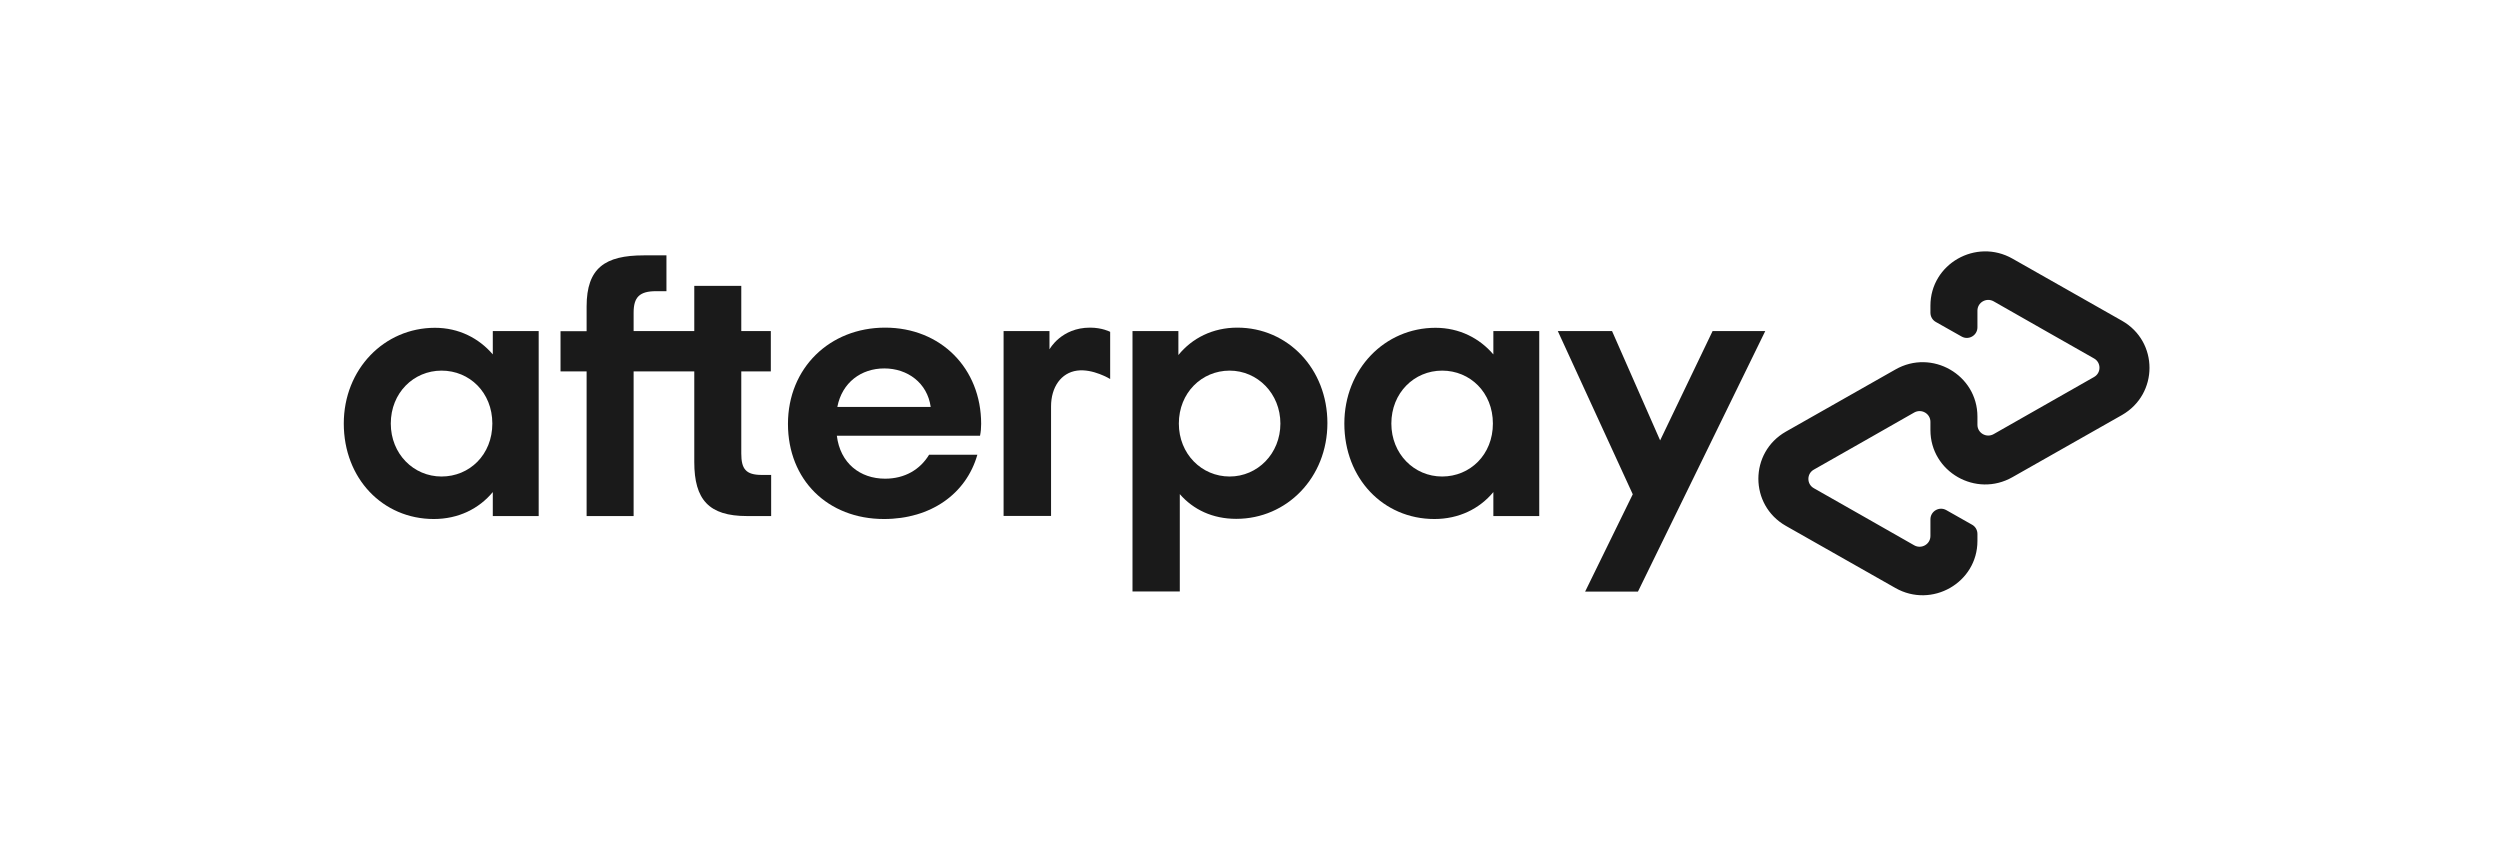
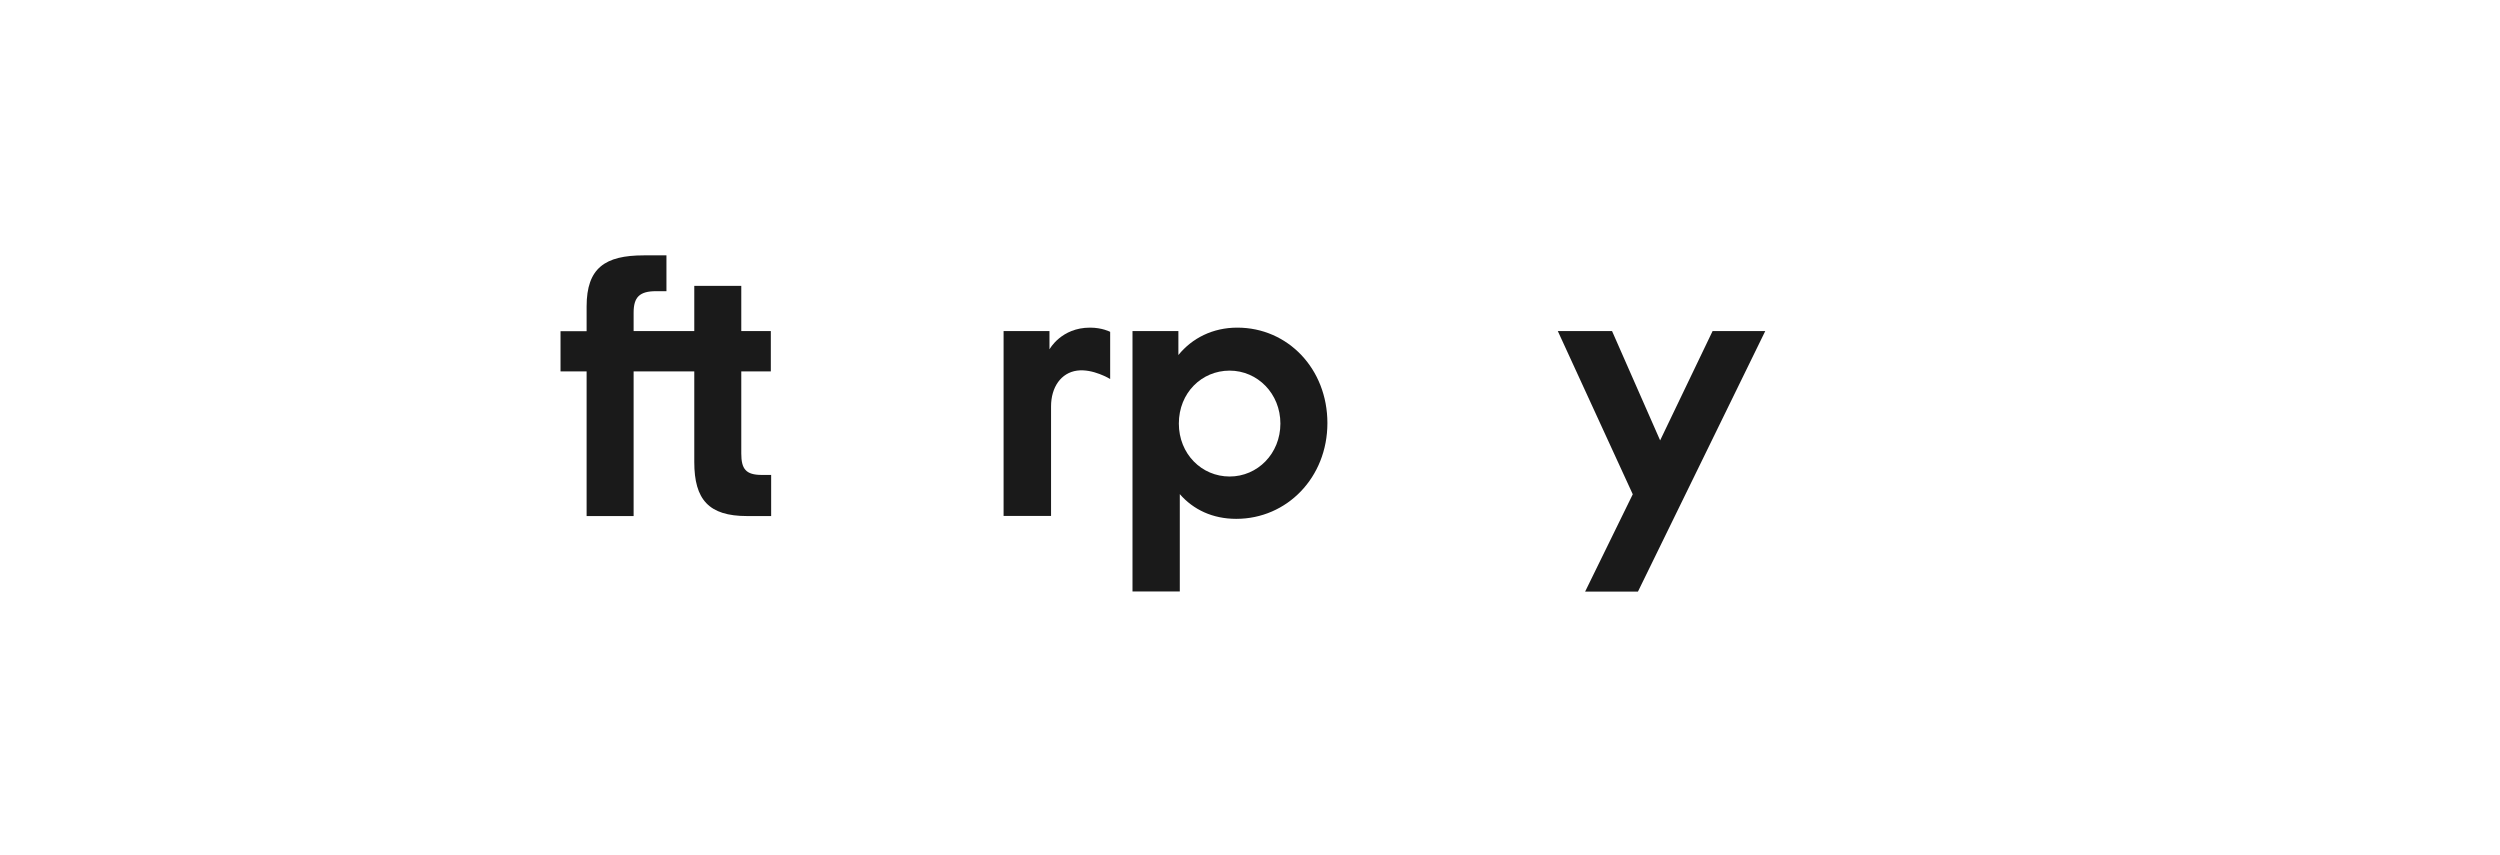
<svg xmlns="http://www.w3.org/2000/svg" width="76" height="26" viewBox="0 0 76 26" fill="none">
  <g id="Vector">
-     <path d="M64.51 9.752L61.18 7.863C60.071 7.233 58.685 8.024 58.685 9.292V9.506C58.685 9.624 58.748 9.733 58.853 9.79L59.632 10.23C59.847 10.353 60.114 10.197 60.114 9.951V9.444C60.114 9.193 60.386 9.037 60.606 9.16L62.135 10.031L63.659 10.897C63.879 11.02 63.879 11.338 63.659 11.461L60.606 13.198C60.386 13.321 60.114 13.165 60.114 12.914V12.663C60.114 11.394 58.728 10.599 57.62 11.233L54.29 13.122C53.176 13.757 53.176 15.352 54.29 15.986L57.62 17.875C58.728 18.505 60.114 17.714 60.114 16.446V16.233C60.114 16.114 60.052 16.005 59.947 15.949L59.168 15.508C58.953 15.385 58.685 15.541 58.685 15.788V16.294C58.685 16.545 58.413 16.701 58.193 16.578L56.664 15.707L55.14 14.841C54.92 14.718 54.92 14.4 55.14 14.277L56.664 13.411L58.193 12.54C58.413 12.417 58.685 12.573 58.685 12.824V13.075C58.685 14.344 60.071 15.139 61.18 14.505L64.51 12.616C65.623 11.977 65.623 10.386 64.51 9.752Z" fill="#1A1A1A" />
    <path d="M53.664 10.064L49.794 17.984H48.188L49.636 15.026L47.357 10.064H49.006L50.468 13.388L52.063 10.064H53.664Z" fill="#1A1A1A" />
-     <path d="M14.967 12.876C14.967 11.93 14.274 11.267 13.423 11.267C12.573 11.267 11.88 11.944 11.88 12.876C11.88 13.799 12.573 14.486 13.423 14.486C14.274 14.486 14.967 13.823 14.967 12.876ZM14.981 15.688V14.959C14.56 15.466 13.935 15.778 13.189 15.778C11.632 15.778 10.451 14.543 10.451 12.876C10.451 11.224 11.679 9.965 13.223 9.965C13.949 9.965 14.56 10.282 14.981 10.774V10.064H16.376V15.688H14.981Z" fill="#1A1A1A" />
    <path d="M23.161 14.438C22.673 14.438 22.535 14.258 22.535 13.785V11.29H23.433V10.064H22.535V8.691H21.106V10.064H19.262V9.505C19.262 9.032 19.443 8.852 19.945 8.852H20.26V7.763H19.572C18.392 7.763 17.833 8.147 17.833 9.316V10.069H17.04V11.29H17.833V15.688H19.262V11.29H21.106V14.045C21.106 15.191 21.55 15.688 22.707 15.688H23.443V14.438H23.161Z" fill="#1A1A1A" />
-     <path d="M28.293 12.37C28.192 11.641 27.59 11.2 26.883 11.2C26.181 11.2 25.598 11.627 25.455 12.37H28.293ZM25.44 13.246C25.541 14.079 26.143 14.552 26.907 14.552C27.509 14.552 27.973 14.273 28.245 13.823H29.712C29.373 15.016 28.293 15.778 26.874 15.778C25.159 15.778 23.954 14.585 23.954 12.886C23.954 11.186 25.225 9.96 26.907 9.96C28.599 9.96 29.827 11.196 29.827 12.886C29.827 13.009 29.817 13.132 29.793 13.246H25.44Z" fill="#1A1A1A" />
    <path d="M38.924 12.876C38.924 11.967 38.231 11.267 37.381 11.267C36.53 11.267 35.837 11.944 35.837 12.876C35.837 13.799 36.53 14.486 37.381 14.486C38.231 14.486 38.924 13.79 38.924 12.876ZM34.428 17.984V10.064H35.823V10.793C36.243 10.277 36.869 9.96 37.615 9.96C39.148 9.96 40.353 11.21 40.353 12.862C40.353 14.514 39.125 15.773 37.581 15.773C36.865 15.773 36.277 15.494 35.866 15.021V17.98H34.428V17.984Z" fill="#1A1A1A" />
-     <path d="M45.384 12.876C45.384 11.93 44.691 11.267 43.84 11.267C42.99 11.267 42.297 11.944 42.297 12.876C42.297 13.799 42.99 14.486 43.84 14.486C44.691 14.486 45.384 13.823 45.384 12.876ZM45.398 15.688V14.959C44.978 15.466 44.352 15.778 43.606 15.778C42.049 15.778 40.868 14.543 40.868 12.876C40.868 11.224 42.096 9.965 43.64 9.965C44.366 9.965 44.978 10.282 45.398 10.774V10.064H46.793V15.688H45.398Z" fill="#1A1A1A" />
    <path d="M31.909 10.613C31.909 10.613 32.263 9.96 33.137 9.96C33.51 9.96 33.749 10.088 33.749 10.088V11.522C33.749 11.522 33.223 11.2 32.741 11.267C32.258 11.333 31.952 11.768 31.952 12.355V15.684H30.509V10.064H31.904V10.613H31.909Z" fill="#1A1A1A" />
  </g>
</svg>